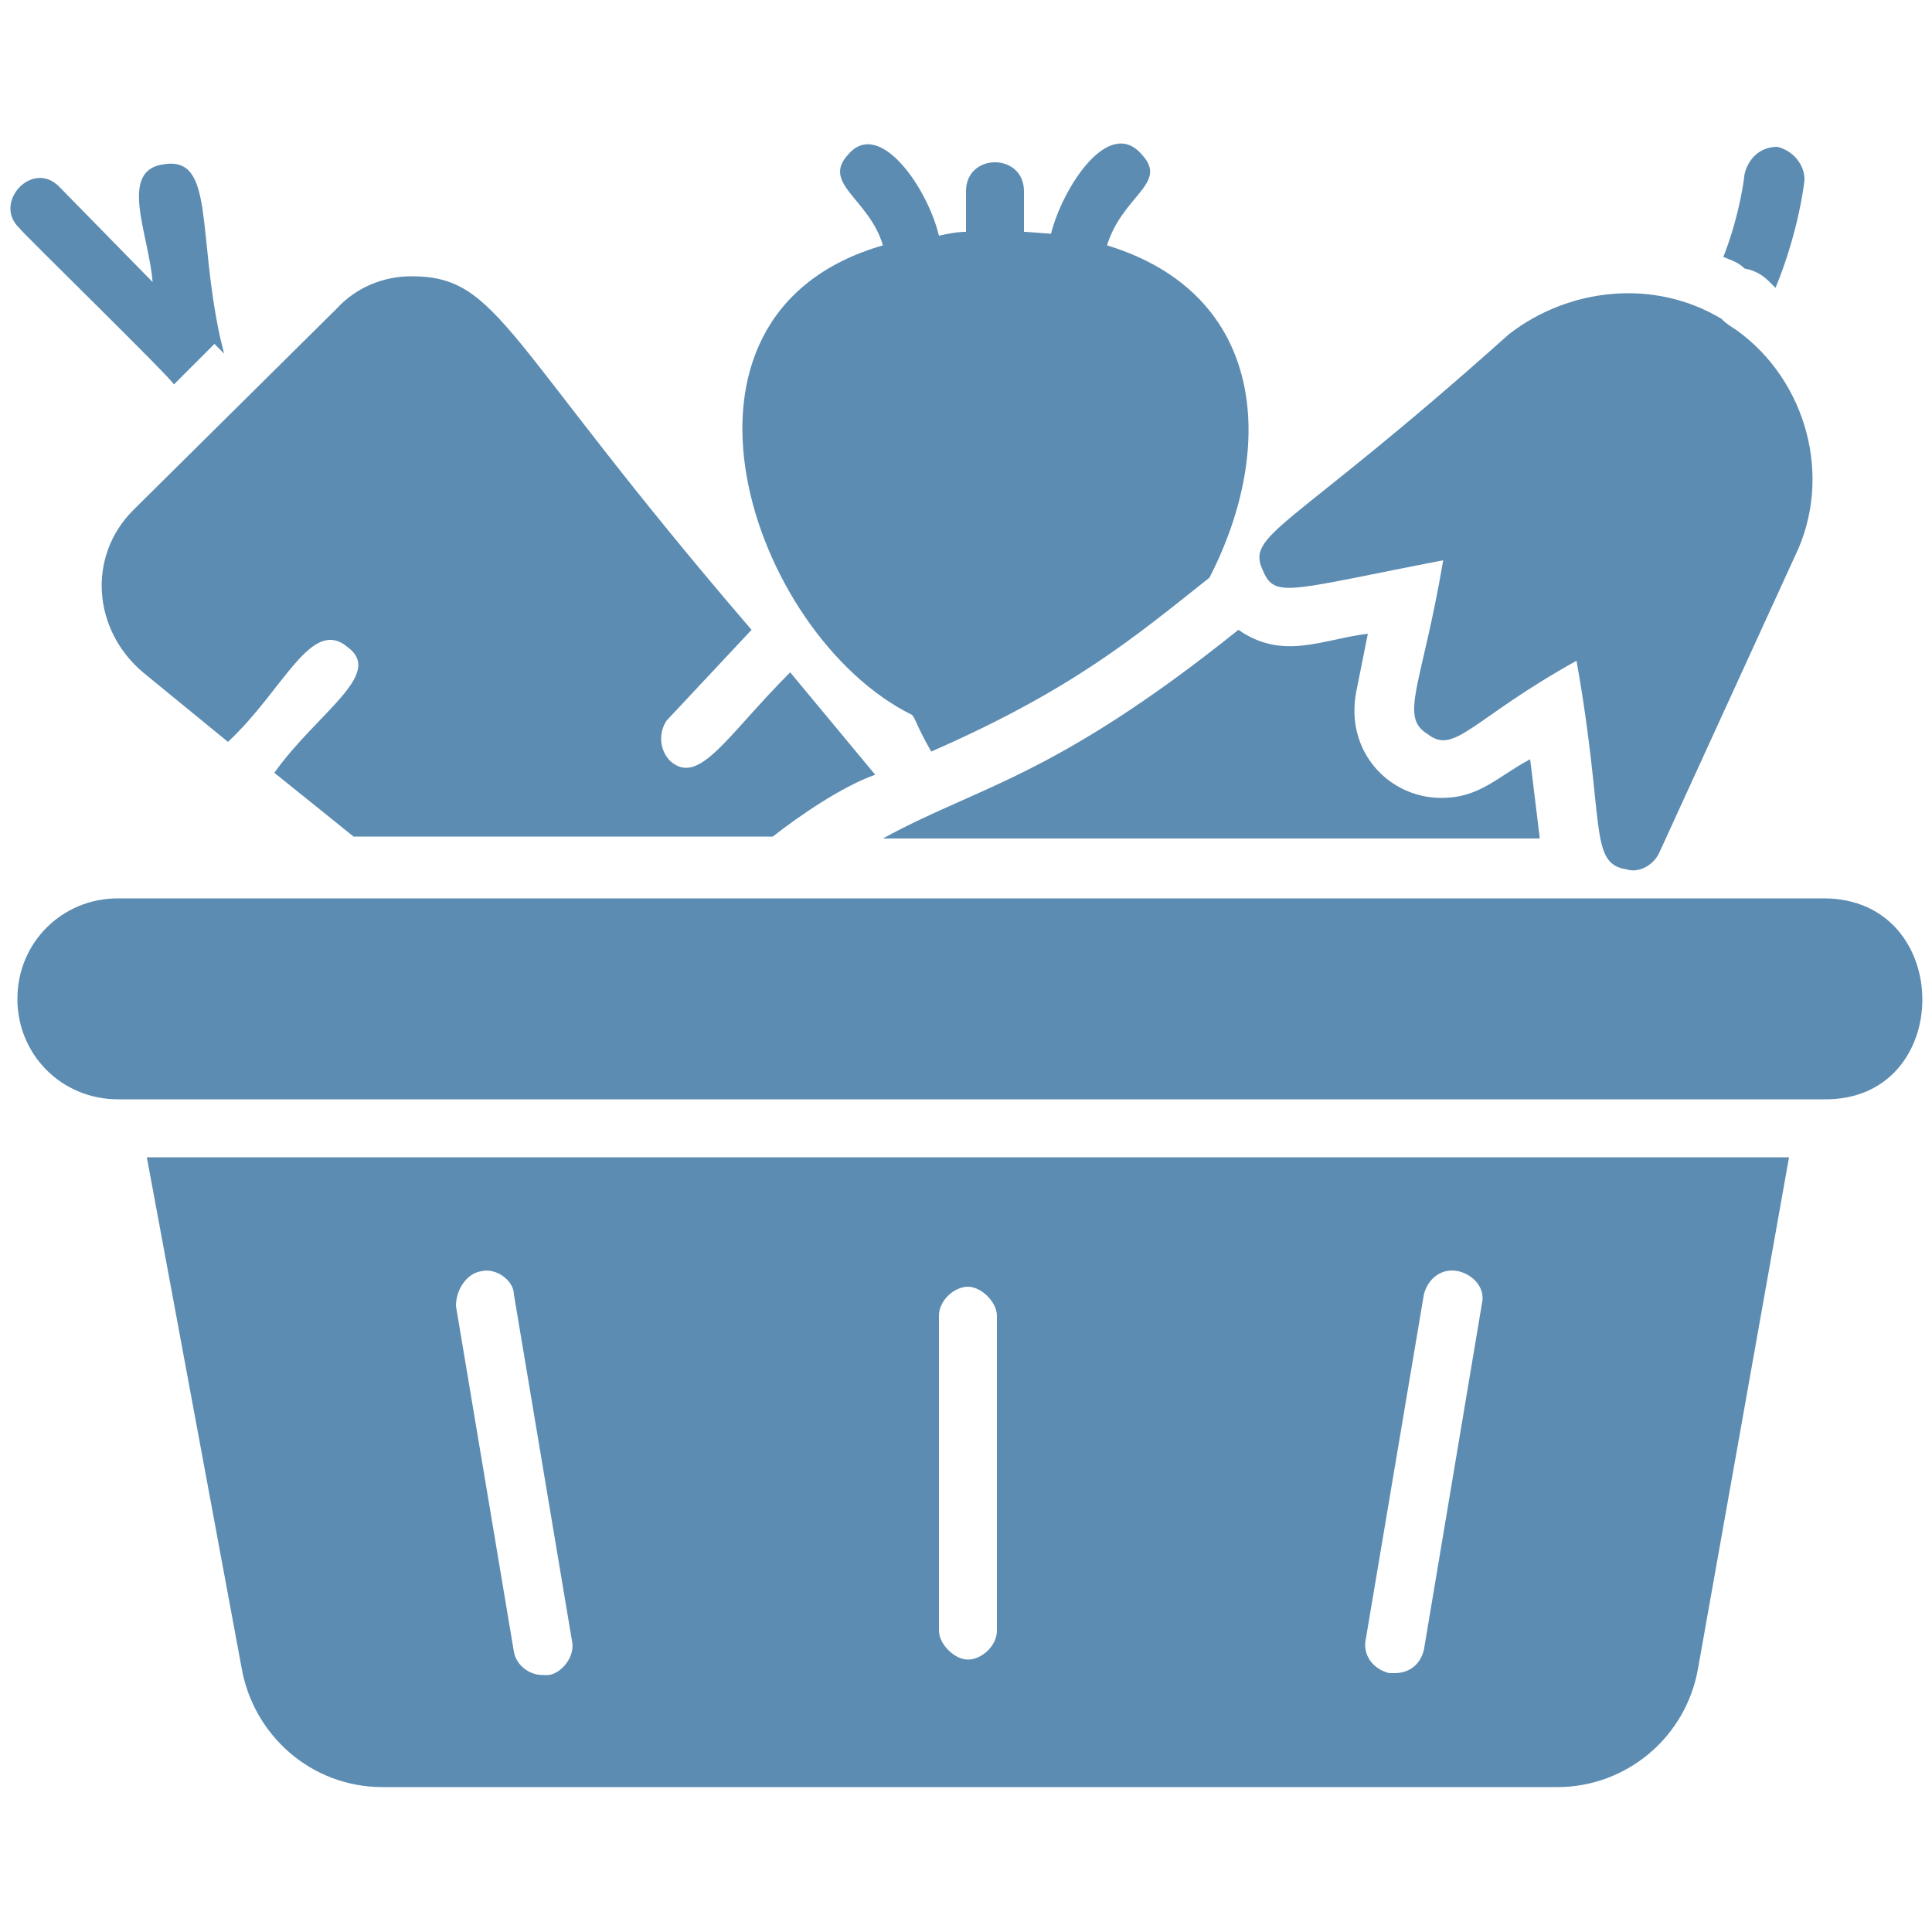
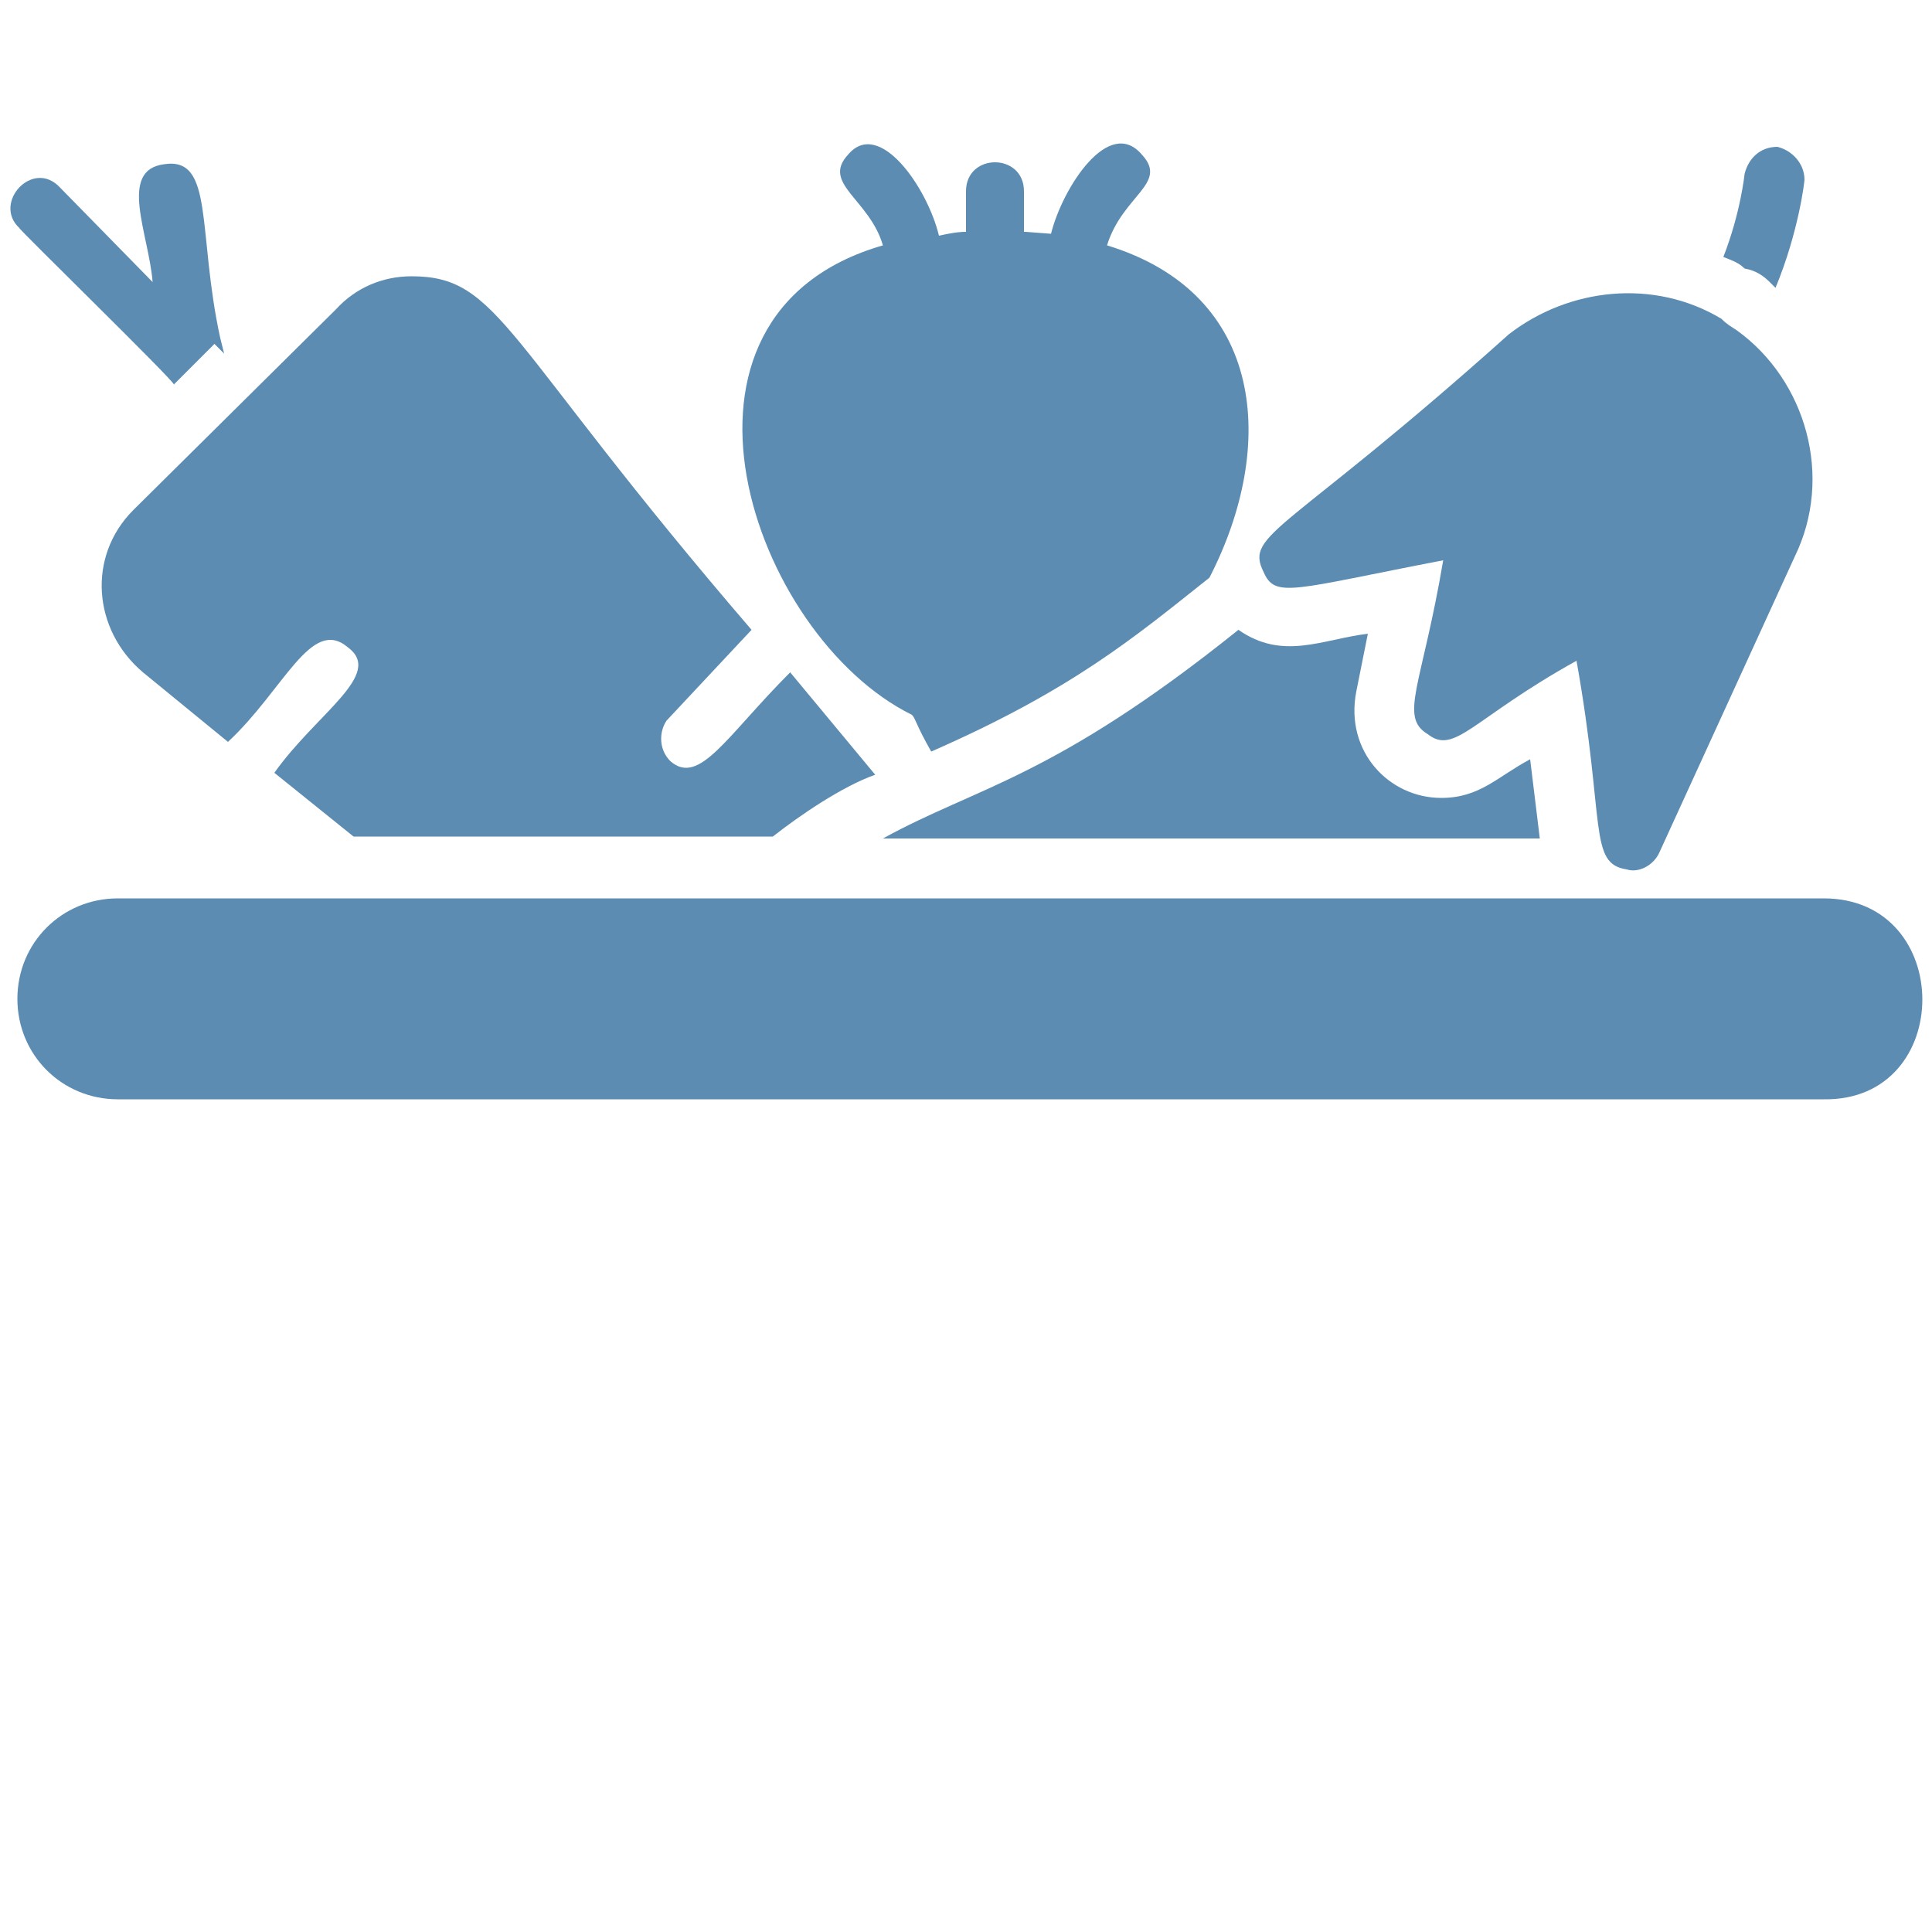
<svg xmlns="http://www.w3.org/2000/svg" version="1.1" id="Lager_1" x="0px" y="0px" viewBox="0 0 100 100" style="enable-background:new 0 0 100 100;" xml:space="preserve">
  <style type="text/css">
	.st0{fill:#5C8CB2;}
</style>
  <g>
    <g>
      <path class="st0" d="M79.2,39.3c-1.7,0.9-2.6,2-4.6,2c-2.7,0-5-2.4-4.4-5.5l0.6-3c-2.4,0.3-4.4,1.4-6.7-0.2    c-9.6,7.7-13.5,8.1-18.4,10.8h34L79.2,39.3z" />
    </g>
    <g>
      <path class="st0" d="M78.1,17.3C66.6,27.6,64.4,27.6,65.4,29.6c0.6,1.4,1.5,0.9,9.3-0.6c-1.1,6.5-2.3,8.1-0.8,9    c1.4,1.1,2.3-0.8,7.7-3.8c1.5,8.4,0.6,10.5,2.6,10.8c0.6,0.2,1.4-0.2,1.7-0.9l7-15.3c2-4.1,0.6-9.1-3-11.7    c-0.3-0.2-0.5-0.3-0.8-0.6C85.6,14.4,81.2,14.9,78.1,17.3z" />
    </g>
    <g>
      <path class="st0" d="M91.6,14.6c0.2,0.2,0.2,0.2,0.3,0.3c1.2-2.9,1.5-5.5,1.5-5.6c0-0.8-0.6-1.5-1.4-1.7c-0.9,0-1.5,0.6-1.7,1.4    c0,0-0.2,2-1.1,4.3c0.5,0.2,0.8,0.3,1.1,0.6C90.9,14,91.3,14.3,91.6,14.6z" />
    </g>
    <g>
      <path class="st0" d="M9,19.9l2.1-2.1l0.5,0.5l-0.2-0.8c-1.2-5.5-0.3-9.4-2.9-9c-2.4,0.3-0.8,3.6-0.6,6.1L3.1,9.7    c-1.4-1.5-3.5,0.8-2.1,2.1C0.9,11.8,9,19.7,9,19.9z" />
    </g>
    <g>
      <path class="st0" d="M14.2,40l4.1,3.3H40c1.4-1.1,3.6-2.6,5.3-3.2l-4.4-5.3c-3.3,3.3-4.7,5.9-6.2,4.6c-0.6-0.6-0.6-1.5-0.2-2.1    l4.4-4.7C26,17.6,25.9,14.3,21.3,14.3c-1.5,0-2.9,0.6-3.9,1.7L6.9,26.4c-2.4,2.4-2.1,6.2,0.5,8.4l4.4,3.6c2.9-2.7,4.3-6.5,6.2-4.9    C19.9,34.9,16.4,36.9,14.2,40z" />
    </g>
    <g>
-       <path class="st0" d="M48.2,38.9c7.3-3.2,10.5-5.9,14.4-9c3.5-6.8,2.9-14.7-5.3-17.2c0.8-2.6,3.2-3.2,1.8-4.7    c-1.7-2-4.1,1.7-4.7,4.1C53,12,53.2,12,53,12V9.9c0-2-3-2-3,0V12c-0.2,0-0.5,0-1.4,0.2C48,9.7,45.5,6.1,43.9,8    c-1.4,1.5,1.1,2.3,1.8,4.7c-12.5,3.6-6.8,20.2,1.5,24.3C47.4,37.2,47.4,37.5,48.2,38.9z" />
+       <path class="st0" d="M48.2,38.9c7.3-3.2,10.5-5.9,14.4-9c3.5-6.8,2.9-14.7-5.3-17.2c0.8-2.6,3.2-3.2,1.8-4.7    c-1.7-2-4.1,1.7-4.7,4.1C53,12,53.2,12,53,12V9.9c0-2-3-2-3,0V12c-0.2,0-0.5,0-1.4,0.2C48,9.7,45.5,6.1,43.9,8    c-1.4,1.5,1.1,2.3,1.8,4.7c-12.5,3.6-6.8,20.2,1.5,24.3C47.4,37.2,47.4,37.5,48.2,38.9" />
    </g>
    <g>
-       <path class="st0" d="M12.5,86.3c0.6,3.5,3.6,6.2,7.3,6.2h60.8c3.6,0,6.7-2.6,7.3-6.2l4.7-26.4H7.6L12.5,86.3z M73.7,67    c0.2-0.8,0.9-1.4,1.8-1.2c0.8,0.2,1.4,0.9,1.2,1.7l-3,17.9c-0.2,0.8-0.8,1.2-1.5,1.2c0,0-0.2,0-0.3,0c-0.8-0.2-1.4-0.9-1.2-1.8    L73.7,67z M48.6,68.1c0-0.8,0.8-1.5,1.5-1.5s1.5,0.8,1.5,1.5v16.3c0,0.8-0.8,1.5-1.5,1.5s-1.5-0.8-1.5-1.5V68.1z M24.9,65.8    c0.8-0.2,1.7,0.5,1.7,1.2l3,17.9c0.2,0.8-0.5,1.7-1.2,1.8c-0.2,0-0.2,0-0.3,0c-0.8,0-1.4-0.6-1.5-1.2l-3-17.9    C23.6,66.7,24.2,65.9,24.9,65.8z" />
-     </g>
+       </g>
    <g>
      <path class="st0" d="M94.4,46.5H6.1c-2.9,0-5.2,2.3-5.2,5.2c0,2.9,2.3,5.2,5.2,5.2h88.3C101.2,57,101.2,46.5,94.4,46.5z" />
    </g>
  </g>
</svg>